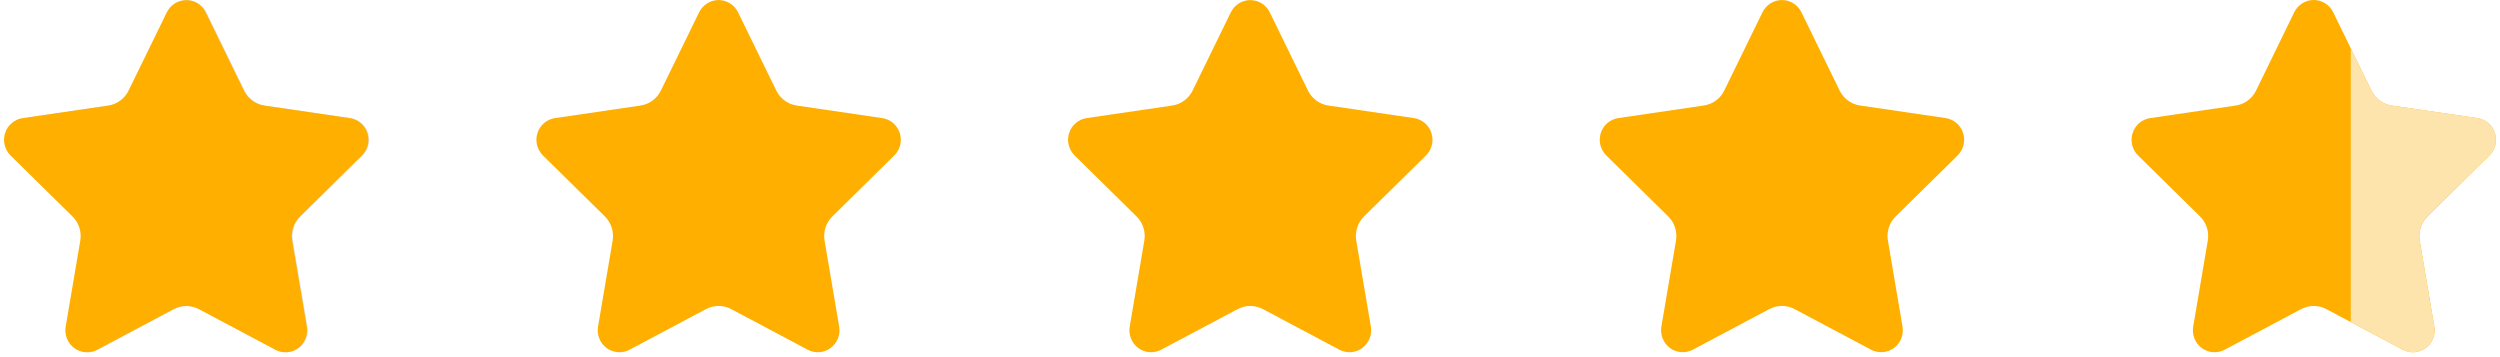
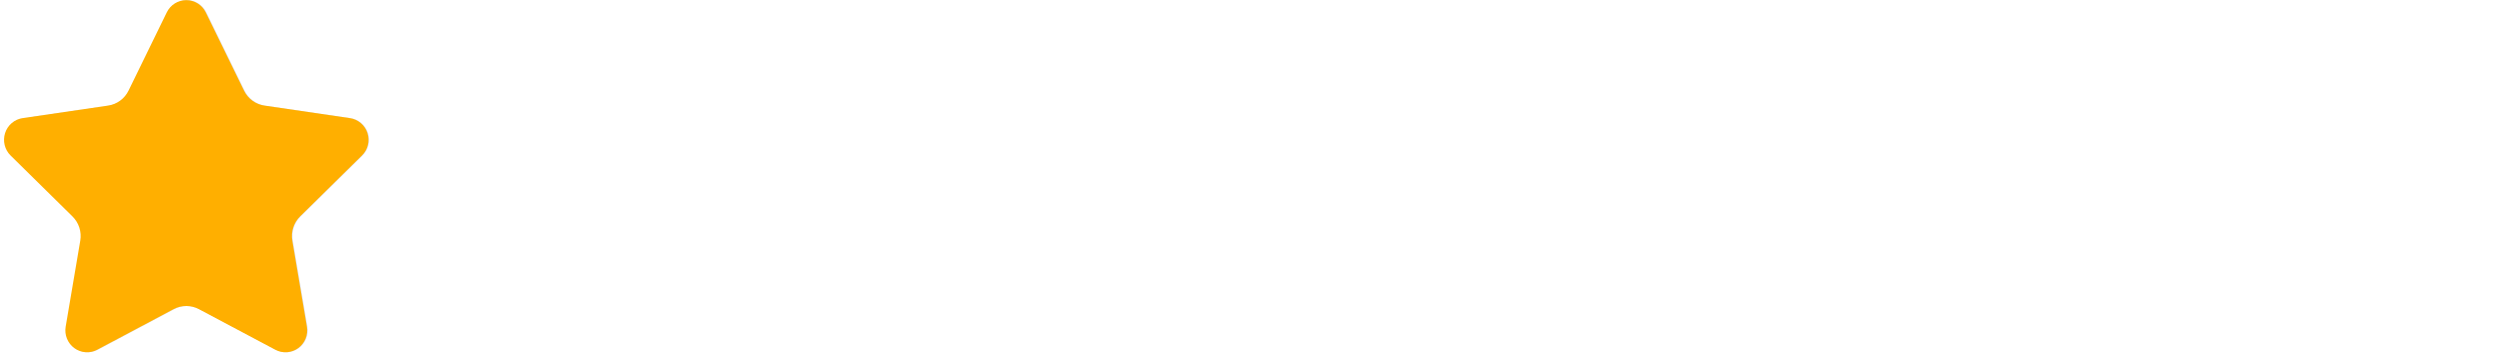
<svg xmlns="http://www.w3.org/2000/svg" width="182" height="26" viewBox="0 0 182 26" fill="none">
-   <path d="M50.897 0.894L48.113 6.592C47.971 6.882 47.762 7.133 47.503 7.323C47.244 7.513 46.943 7.637 46.626 7.684L40.403 8.598C40.111 8.64 39.837 8.765 39.611 8.956C39.386 9.148 39.218 9.4 39.127 9.683C39.036 9.966 39.025 10.27 39.096 10.559C39.167 10.848 39.316 11.111 39.528 11.319L44.033 15.754C44.262 15.98 44.433 16.258 44.532 16.565C44.631 16.872 44.654 17.199 44.6 17.517L43.537 23.781C43.487 24.074 43.52 24.375 43.632 24.651C43.743 24.926 43.928 25.164 44.166 25.339C44.405 25.514 44.687 25.617 44.98 25.639C45.274 25.66 45.568 25.598 45.829 25.459L51.396 22.502C51.679 22.352 51.994 22.273 52.315 22.273C52.635 22.273 52.95 22.352 53.233 22.502L58.8 25.459C59.061 25.598 59.355 25.66 59.648 25.639C59.942 25.617 60.224 25.514 60.463 25.339C60.701 25.164 60.886 24.926 60.998 24.651C61.109 24.375 61.142 24.074 61.092 23.781L60.029 17.517C59.975 17.199 59.998 16.872 60.097 16.565C60.196 16.258 60.367 15.98 60.596 15.754L65.102 11.319C65.313 11.111 65.462 10.848 65.533 10.559C65.604 10.27 65.593 9.966 65.502 9.683C65.411 9.4 65.243 9.148 65.018 8.956C64.792 8.765 64.518 8.64 64.227 8.598L58 7.684C57.683 7.637 57.383 7.513 57.124 7.323C56.865 7.133 56.655 6.882 56.514 6.592L53.729 0.894C53.599 0.628 53.397 0.403 53.147 0.246C52.897 0.088 52.608 0.005 52.313 0.005C52.019 0.005 51.73 0.088 51.48 0.246C51.229 0.403 51.028 0.628 50.897 0.894Z" fill="#FFAF00" />
-   <path d="M89.606 0.894L86.822 6.592C86.68 6.882 86.471 7.133 86.212 7.323C85.953 7.513 85.652 7.637 85.335 7.683L79.109 8.597C78.817 8.64 78.543 8.764 78.318 8.956C78.092 9.148 77.924 9.4 77.833 9.683C77.742 9.966 77.732 10.27 77.802 10.559C77.873 10.848 78.023 11.111 78.234 11.319L82.739 15.754C82.968 15.98 83.139 16.258 83.238 16.565C83.337 16.872 83.361 17.198 83.307 17.517L82.243 23.78C82.194 24.074 82.227 24.375 82.338 24.65C82.449 24.926 82.634 25.164 82.873 25.339C83.111 25.514 83.393 25.617 83.687 25.639C83.981 25.66 84.274 25.598 84.535 25.459L90.102 22.502C90.386 22.352 90.701 22.273 91.021 22.273C91.341 22.273 91.656 22.352 91.939 22.502L97.507 25.459C97.767 25.598 98.061 25.66 98.355 25.639C98.649 25.617 98.931 25.514 99.169 25.339C99.407 25.164 99.593 24.926 99.704 24.65C99.815 24.375 99.848 24.074 99.799 23.78L98.735 17.517C98.681 17.198 98.705 16.872 98.804 16.565C98.902 16.258 99.074 15.98 99.302 15.754L103.808 11.319C104.019 11.111 104.169 10.848 104.239 10.559C104.31 10.27 104.299 9.966 104.208 9.683C104.117 9.4 103.949 9.148 103.724 8.956C103.499 8.764 103.225 8.64 102.933 8.597L96.707 7.683C96.39 7.637 96.089 7.513 95.83 7.323C95.571 7.133 95.362 6.882 95.22 6.592L92.436 0.894C92.305 0.628 92.103 0.404 91.853 0.247C91.603 0.091 91.315 0.008 91.021 0.008C90.727 0.008 90.438 0.091 90.188 0.247C89.938 0.404 89.737 0.628 89.606 0.894Z" fill="#FFAF00" />
-   <path d="M128.31 0.892L125.526 6.59C125.384 6.88 125.175 7.131 124.916 7.321C124.657 7.511 124.356 7.635 124.039 7.681L117.814 8.595C117.522 8.638 117.248 8.762 117.022 8.954C116.797 9.146 116.629 9.397 116.538 9.681C116.447 9.964 116.436 10.267 116.507 10.556C116.578 10.845 116.727 11.108 116.939 11.316L121.444 15.752C121.673 15.977 121.844 16.255 121.943 16.562C122.042 16.869 122.065 17.196 122.012 17.514L120.948 23.778C120.899 24.071 120.931 24.373 121.043 24.648C121.154 24.923 121.339 25.162 121.577 25.336C121.816 25.511 122.098 25.615 122.392 25.636C122.685 25.657 122.979 25.595 123.24 25.457L128.807 22.5C129.09 22.349 129.406 22.271 129.726 22.271C130.046 22.271 130.361 22.349 130.644 22.5L136.211 25.457C136.472 25.595 136.766 25.657 137.06 25.636C137.353 25.615 137.635 25.511 137.874 25.336C138.112 25.162 138.297 24.923 138.409 24.648C138.52 24.373 138.553 24.071 138.503 23.778L137.44 17.514C137.386 17.196 137.409 16.869 137.508 16.562C137.607 16.255 137.778 15.977 138.007 15.752L142.513 11.316C142.724 11.108 142.873 10.845 142.944 10.556C143.015 10.267 143.004 9.964 142.913 9.681C142.822 9.397 142.654 9.146 142.429 8.954C142.203 8.762 141.929 8.638 141.638 8.595L135.411 7.681C135.095 7.635 134.794 7.511 134.535 7.321C134.276 7.131 134.066 6.88 133.925 6.59L131.142 0.892C131.012 0.625 130.81 0.4 130.56 0.243C130.309 0.086 130.021 0.003 129.726 0.003C129.431 0.003 129.143 0.086 128.892 0.243C128.642 0.4 128.44 0.625 128.31 0.892Z" fill="#FFAF00" />
-   <path d="M169.857 0.895L172.641 6.593C172.783 6.883 172.992 7.134 173.251 7.324C173.51 7.514 173.811 7.638 174.128 7.684L180.353 8.598C180.645 8.641 180.919 8.765 181.145 8.957C181.37 9.149 181.538 9.401 181.629 9.684C181.72 9.967 181.731 10.27 181.66 10.559C181.589 10.848 181.44 11.112 181.228 11.319L176.723 15.755C176.494 15.981 176.323 16.259 176.224 16.566C176.125 16.873 176.102 17.199 176.156 17.518L177.219 23.781C177.269 24.075 177.236 24.376 177.125 24.651C177.013 24.927 176.828 25.165 176.59 25.34C176.351 25.514 176.069 25.618 175.775 25.639C175.482 25.661 175.188 25.599 174.927 25.46L169.36 22.503C169.077 22.353 168.762 22.274 168.441 22.274C168.121 22.274 167.806 22.353 167.523 22.503L161.956 25.46C161.695 25.599 161.401 25.661 161.108 25.639C160.814 25.618 160.532 25.514 160.293 25.34C160.055 25.165 159.87 24.927 159.758 24.651C159.647 24.376 159.614 24.075 159.664 23.781L160.727 17.518C160.781 17.199 160.758 16.873 160.659 16.566C160.56 16.259 160.389 15.98 160.16 15.755L155.655 11.319C155.443 11.112 155.294 10.848 155.223 10.559C155.152 10.27 155.163 9.967 155.254 9.684C155.345 9.401 155.513 9.149 155.738 8.957C155.964 8.765 156.238 8.641 156.529 8.598L162.756 7.684C163.073 7.638 163.373 7.514 163.632 7.324C163.891 7.134 164.101 6.883 164.242 6.593L167.019 0.895C167.149 0.627 167.351 0.4 167.602 0.242C167.853 0.084 168.142 0 168.438 0C168.734 0 169.024 0.084 169.275 0.242C169.525 0.4 169.727 0.627 169.857 0.895Z" fill="#FFAF00" />
-   <path d="M174.927 25.461L171.136 23.446V3.51L172.641 6.59C172.782 6.88 172.992 7.131 173.251 7.321C173.51 7.511 173.81 7.634 174.127 7.681L180.353 8.595C180.645 8.638 180.919 8.762 181.145 8.954C181.37 9.146 181.538 9.397 181.629 9.68C181.72 9.964 181.731 10.267 181.66 10.556C181.589 10.845 181.44 11.108 181.228 11.316L176.723 15.752C176.494 15.977 176.323 16.255 176.224 16.562C176.125 16.869 176.102 17.196 176.156 17.514L177.219 23.778C177.269 24.071 177.237 24.373 177.127 24.649C177.016 24.925 176.83 25.165 176.592 25.34C176.353 25.515 176.071 25.619 175.777 25.64C175.483 25.662 175.188 25.6 174.927 25.461Z" fill="#FDE3AC" />
  <path d="M12.198 0.898L9.413 6.597C9.271 6.887 9.062 7.137 8.803 7.328C8.544 7.518 8.243 7.641 7.927 7.688L1.7 8.602C1.409 8.644 1.134 8.769 0.909 8.961C0.684 9.152 0.516 9.404 0.425 9.687C0.334 9.971 0.323 10.274 0.394 10.563C0.465 10.852 0.614 11.115 0.825 11.323L5.331 15.758C5.559 15.984 5.731 16.262 5.83 16.569C5.928 16.876 5.952 17.203 5.898 17.521L4.835 23.785C4.785 24.078 4.818 24.379 4.929 24.655C5.041 24.93 5.226 25.169 5.464 25.343C5.703 25.518 5.985 25.622 6.278 25.643C6.572 25.664 6.866 25.602 7.126 25.463L12.694 22.506C12.977 22.356 13.292 22.277 13.612 22.277C13.932 22.277 14.248 22.356 14.531 22.506L20.098 25.463C20.359 25.602 20.652 25.664 20.946 25.643C21.24 25.622 21.522 25.518 21.76 25.343C21.999 25.169 22.184 24.93 22.295 24.655C22.407 24.379 22.439 24.078 22.39 23.785L21.326 17.521C21.273 17.203 21.296 16.876 21.395 16.569C21.494 16.262 21.665 15.984 21.894 15.758L26.399 11.323C26.61 11.115 26.76 10.852 26.831 10.563C26.901 10.274 26.891 9.971 26.8 9.687C26.709 9.404 26.541 9.152 26.316 8.961C26.09 8.769 25.816 8.644 25.524 8.602L19.301 7.687C18.985 7.64 18.684 7.517 18.425 7.327C18.166 7.137 17.956 6.886 17.815 6.596L15.03 0.898C14.9 0.631 14.698 0.406 14.448 0.248C14.198 0.091 13.909 0.008 13.614 0.008C13.319 0.008 13.03 0.091 12.78 0.248C12.53 0.406 12.328 0.631 12.198 0.898Z" fill="#E2E2E2" />
  <path d="M14.973 0.897L17.758 6.595C17.899 6.885 18.109 7.136 18.368 7.326C18.627 7.516 18.927 7.64 19.244 7.686L25.471 8.6C25.762 8.643 26.036 8.767 26.262 8.959C26.487 9.151 26.655 9.403 26.746 9.686C26.837 9.969 26.848 10.273 26.777 10.562C26.706 10.851 26.557 11.114 26.346 11.321L21.84 15.757C21.611 15.983 21.44 16.261 21.341 16.568C21.242 16.875 21.219 17.201 21.273 17.52L22.336 23.783C22.386 24.077 22.353 24.378 22.241 24.653C22.13 24.929 21.945 25.167 21.707 25.342C21.468 25.516 21.186 25.62 20.892 25.642C20.599 25.663 20.305 25.601 20.044 25.462L14.477 22.505C14.194 22.355 13.879 22.276 13.559 22.276C13.238 22.276 12.923 22.355 12.64 22.505L7.073 25.462C6.812 25.601 6.518 25.663 6.224 25.642C5.931 25.62 5.649 25.516 5.41 25.342C5.172 25.167 4.987 24.929 4.875 24.653C4.764 24.378 4.731 24.077 4.781 23.783L5.844 17.52C5.898 17.201 5.875 16.875 5.776 16.568C5.677 16.261 5.506 15.983 5.277 15.757L0.772 11.321C0.56 11.114 0.411 10.851 0.34 10.562C0.269 10.273 0.28 9.969 0.371 9.686C0.462 9.403 0.63 9.151 0.855 8.959C1.081 8.767 1.355 8.643 1.647 8.6L7.873 7.686C8.19 7.64 8.49 7.516 8.749 7.326C9.008 7.136 9.218 6.885 9.359 6.595L12.144 0.897C12.274 0.631 12.476 0.407 12.726 0.25C12.976 0.094 13.264 0.011 13.559 0.011C13.853 0.011 14.141 0.094 14.391 0.25C14.641 0.407 14.843 0.631 14.973 0.897Z" fill="#FFAF00" />
</svg>